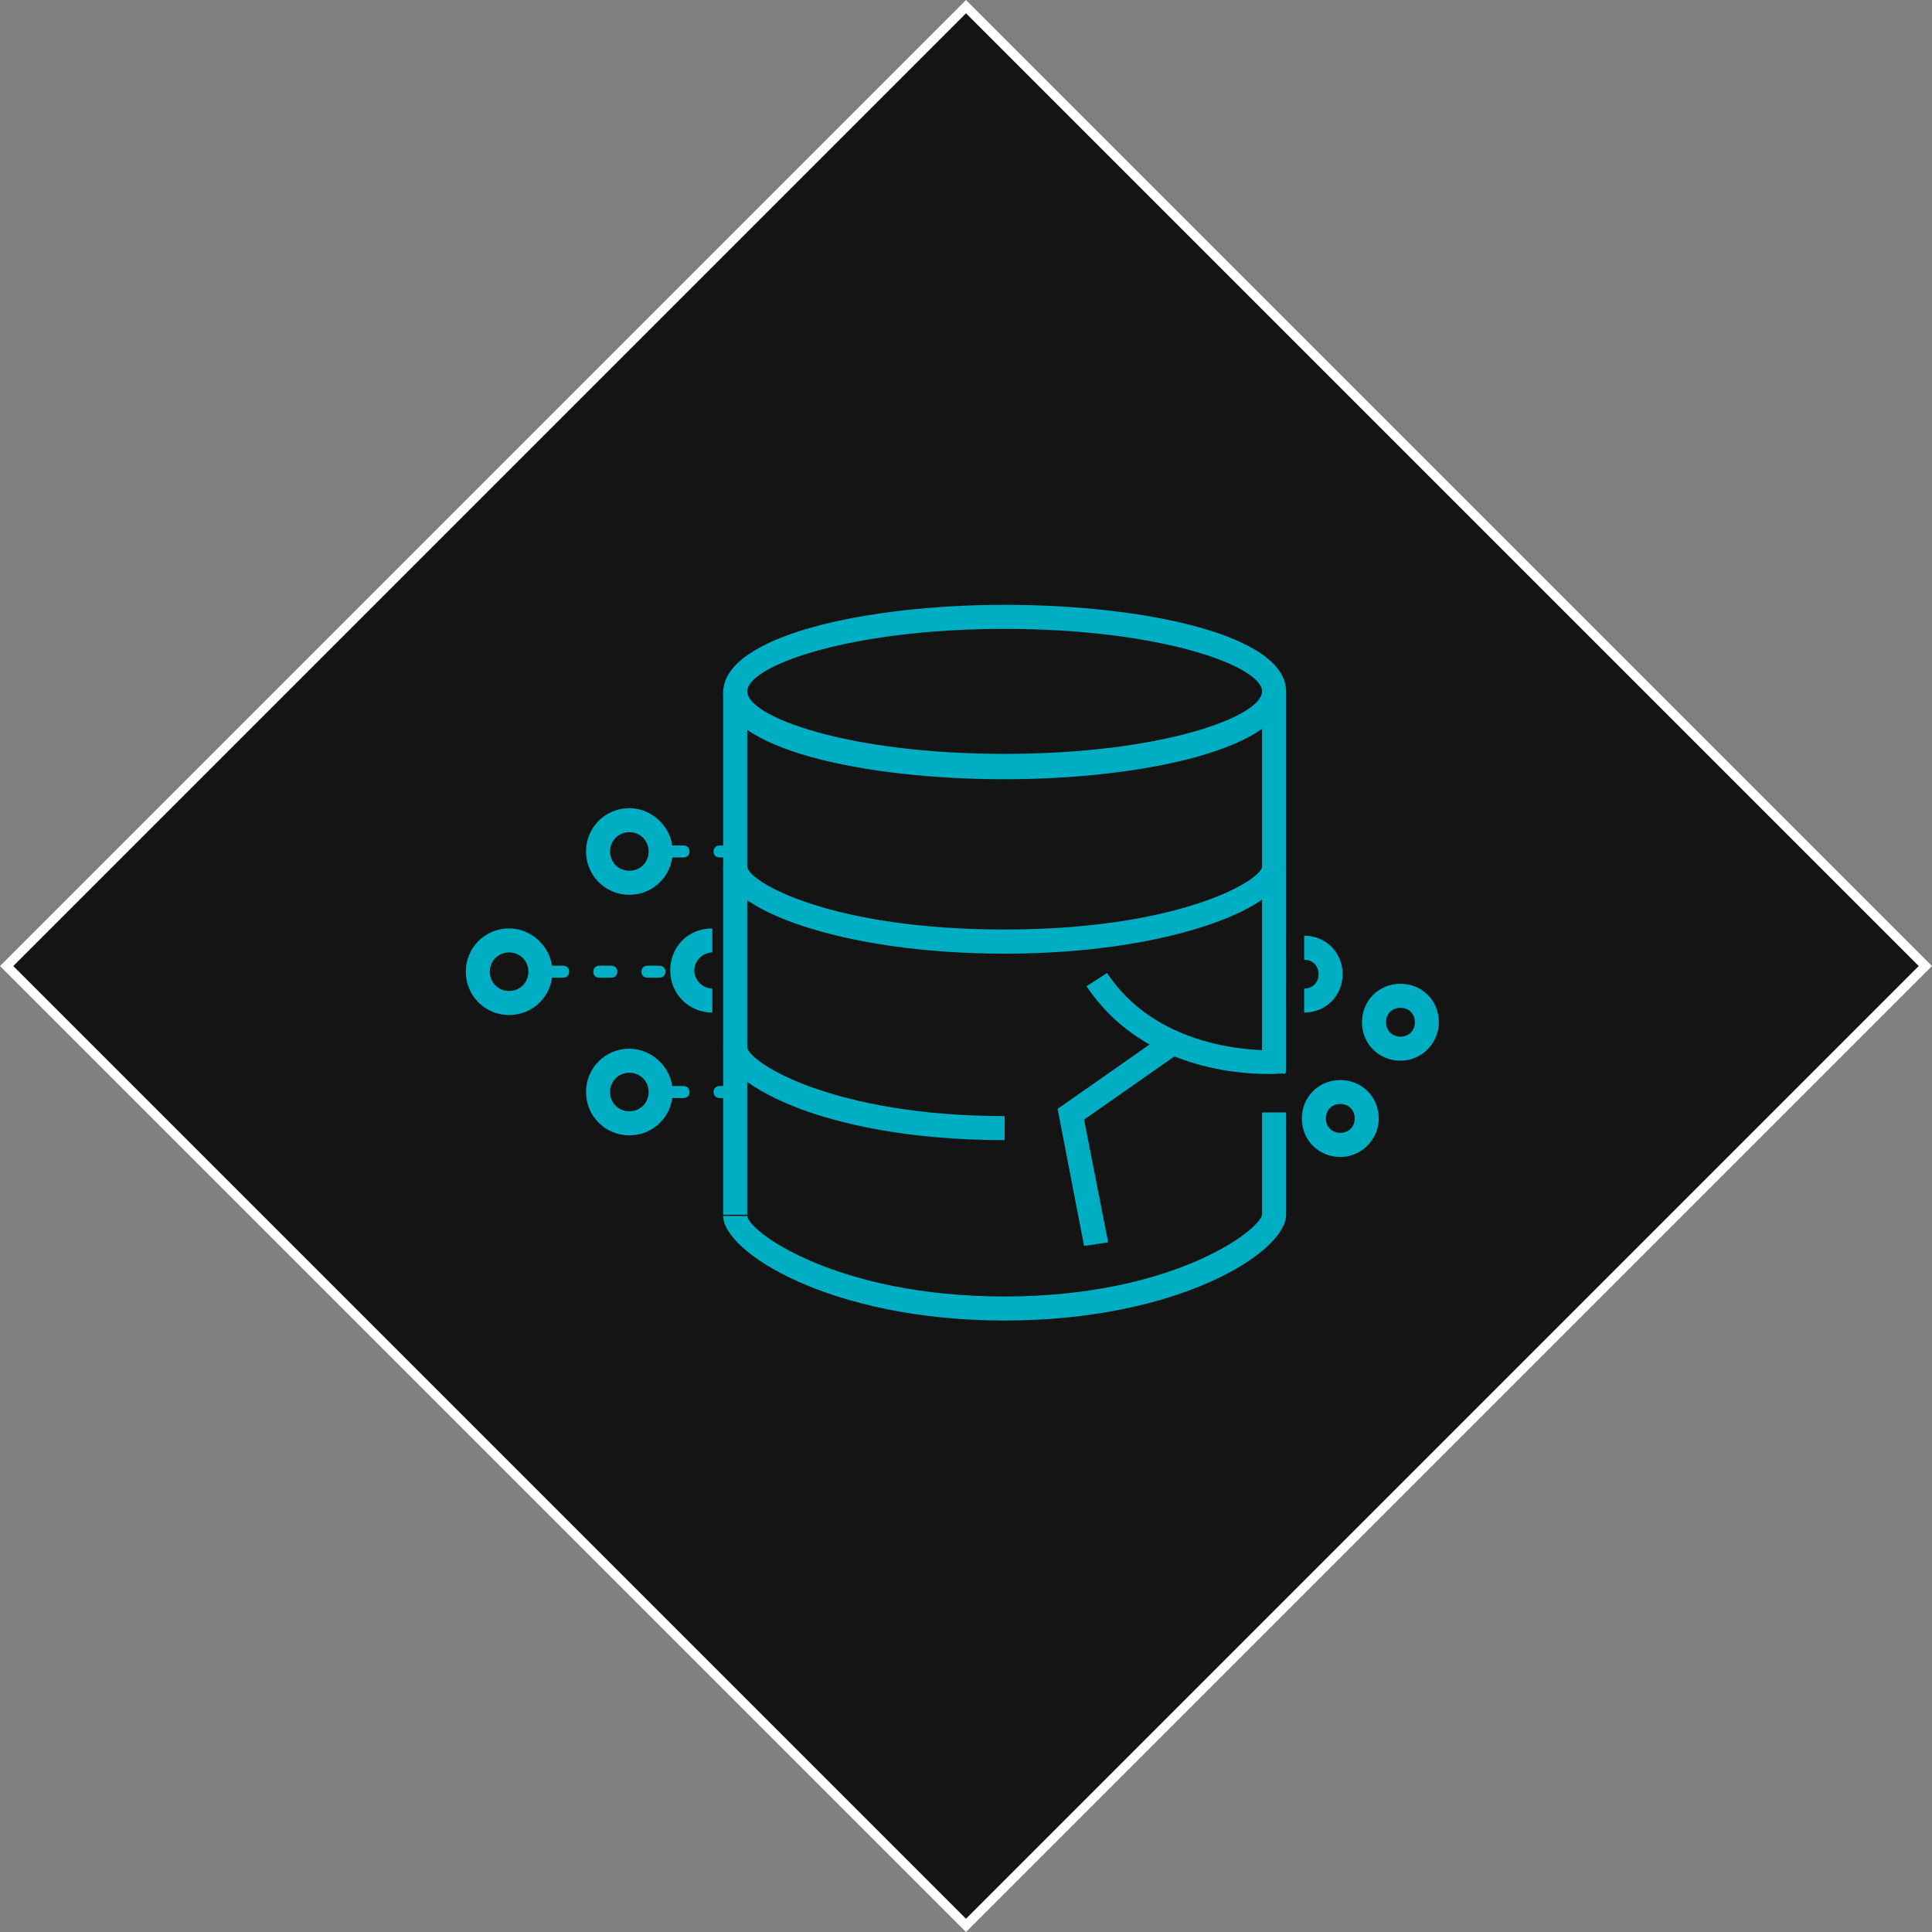
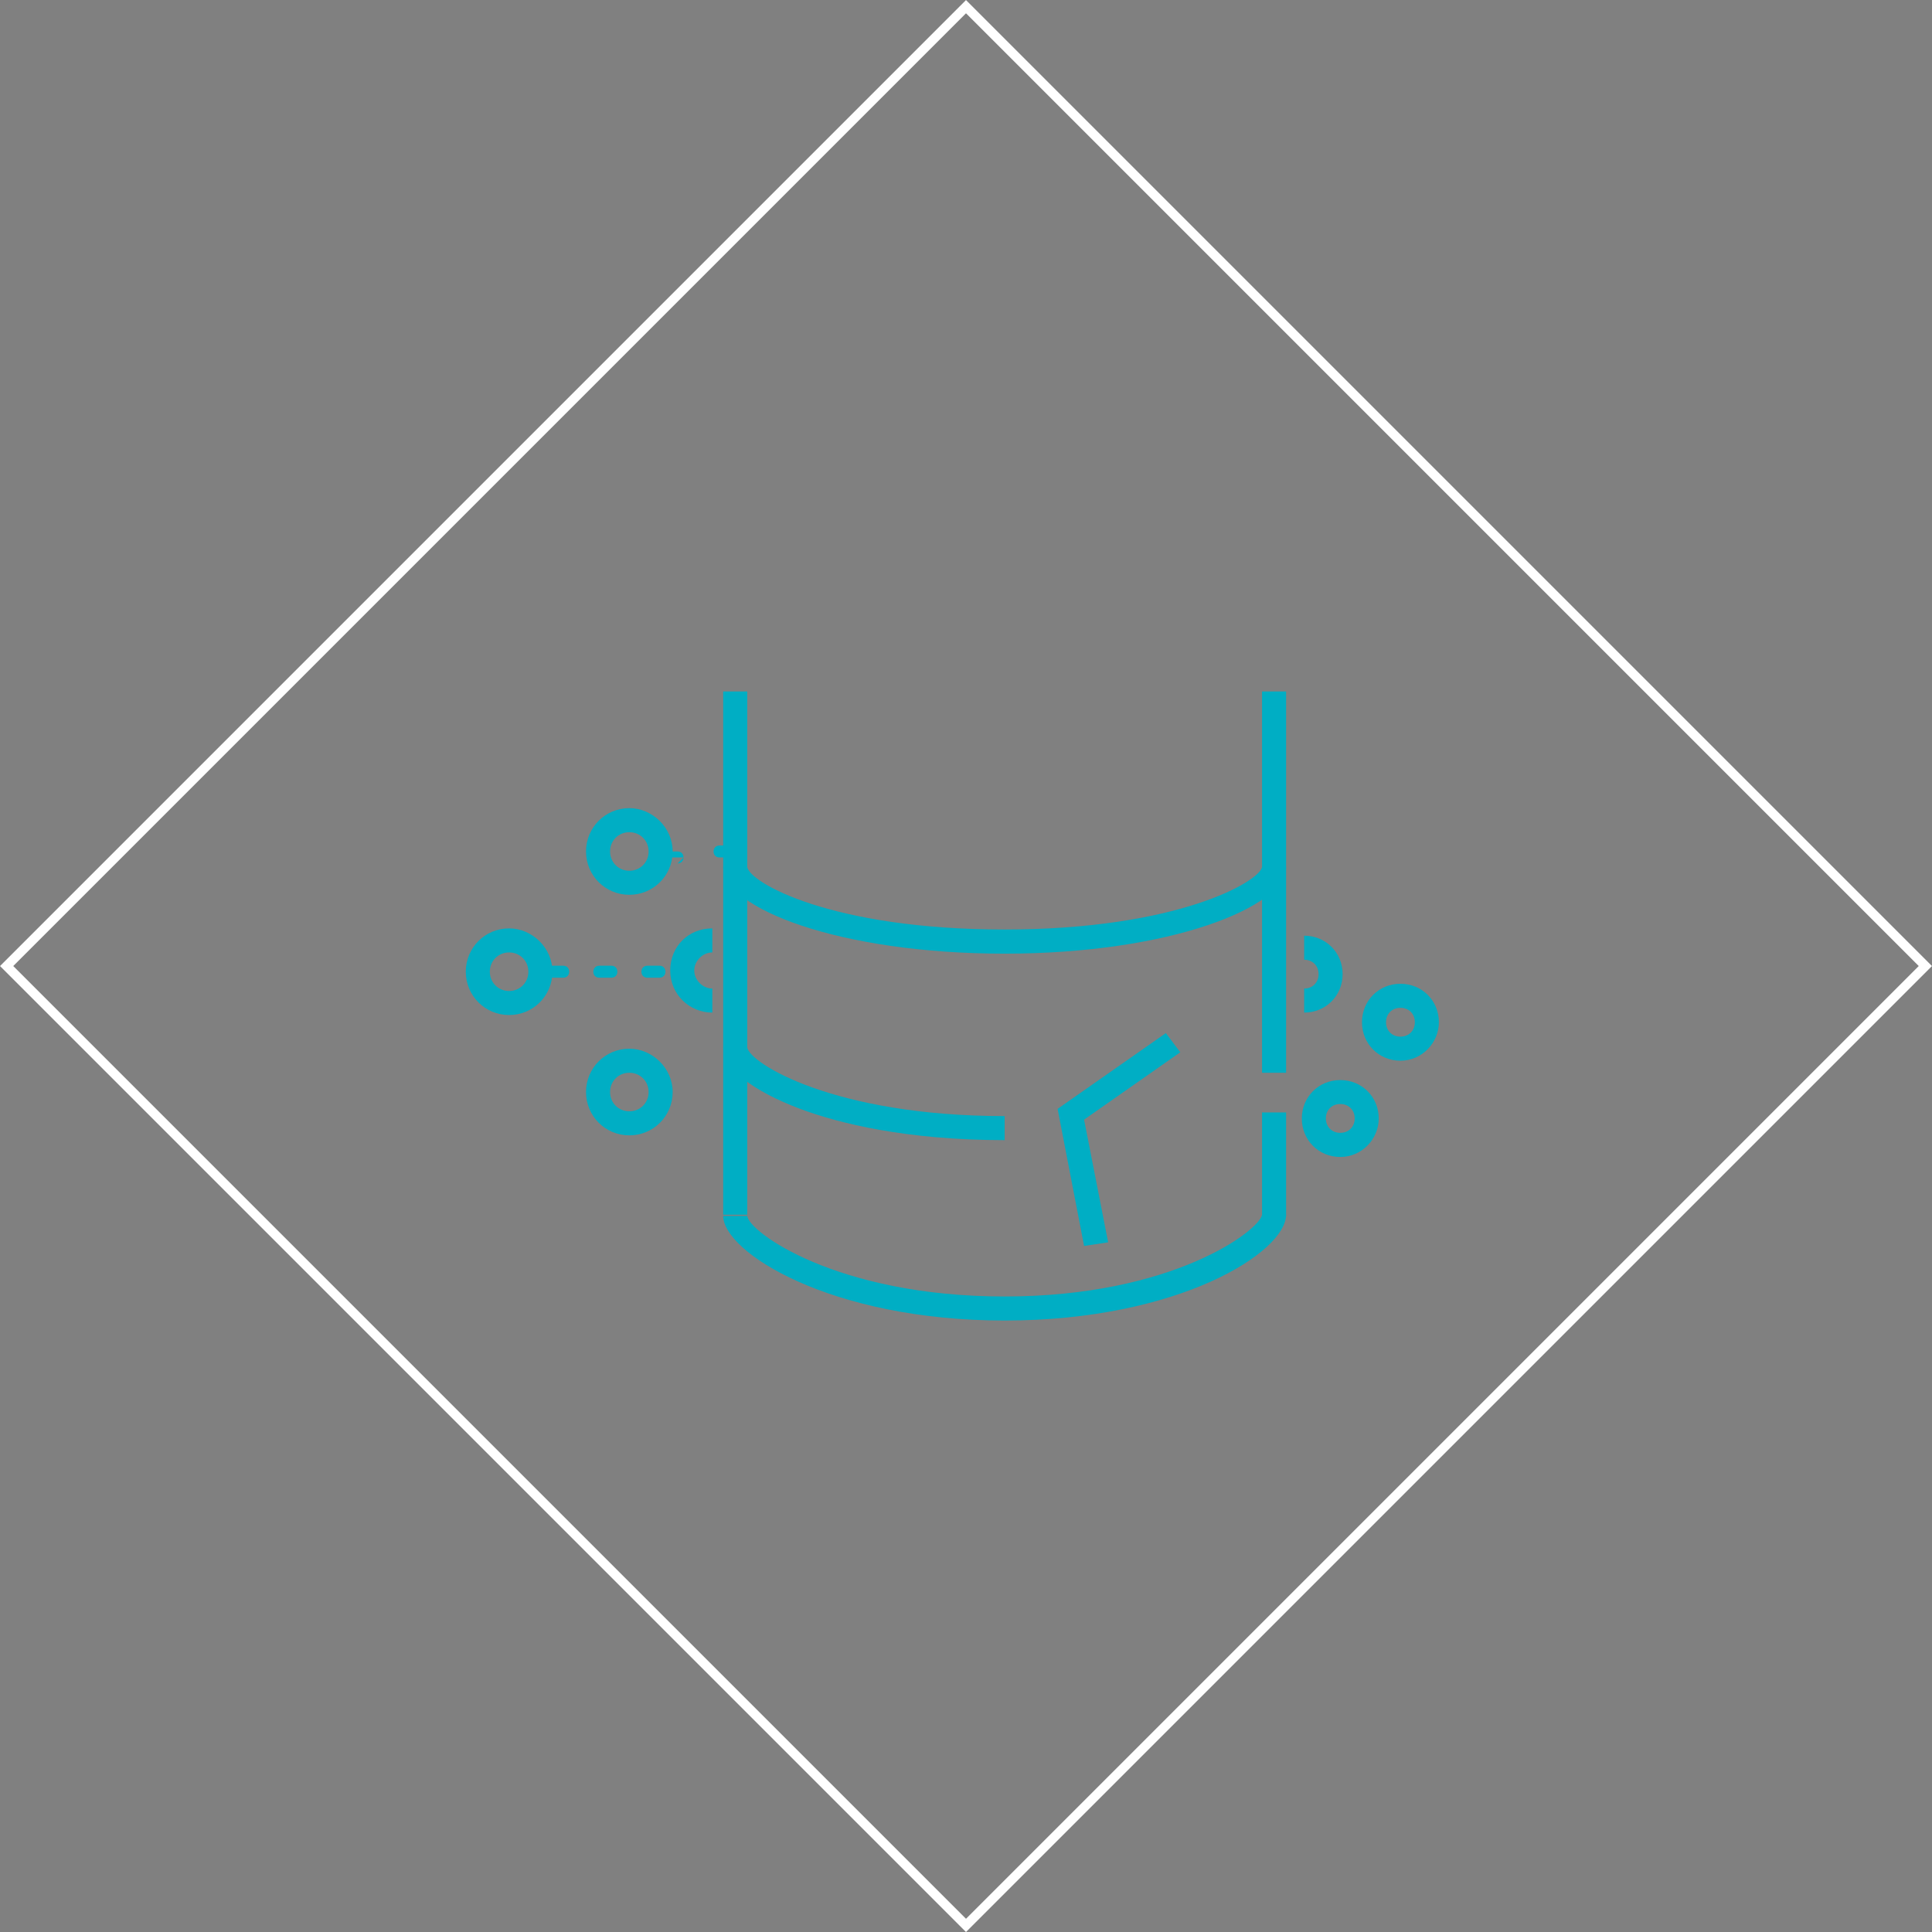
<svg xmlns="http://www.w3.org/2000/svg" id="Layer_2" data-name="Layer 2" viewBox="0 0 206.48 206.48">
  <rect x="0" y="0" width="206.48" height="206.48" fill="#808080" stroke="none" />
  <defs>
    <style>
      .cls-1 {
        fill: #141414;
      }

      .cls-2 {
        fill: none;
        stroke: #fff;
        stroke-miterlimit: 10;
      }

      .cls-3 {
        fill: #00aec4;
      }
    </style>
  </defs>
  <g id="Layer_1-2" data-name="Layer 1">
-     <rect class="cls-1" x="30.74" y="30.74" width="145" height="145" transform="translate(-42.76 103.24) rotate(-45)" />
    <rect class="cls-2" x="30.74" y="30.74" width="145" height="145" transform="translate(103.24 -42.76) rotate(45)" />
    <g id="b">
      <g id="c">
        <g>
          <g>
-             <path class="cls-3" d="M107.37,83.28c-14.91,0-30.08-3.21-30.08-9.26s15.17-9.38,30.08-9.38,30.08,3.21,30.08,9.26-15.17,9.38-30.08,9.38ZM107.37,67.21c-16.71,0-27.51,3.99-27.51,6.68s10.67,6.68,27.51,6.68,27.51-3.99,27.51-6.68-10.8-6.68-27.51-6.68Z" />
            <path class="cls-3" d="M107.37,101.92c-17.74,0-30.08-4.89-30.08-9.26h2.57c.26,1.67,9,6.68,27.51,6.68s27.25-5.14,27.51-6.68h2.57c0,4.24-12.34,9.26-30.08,9.26Z" />
            <path class="cls-3" d="M107.37,121.85c-10.54,0-17.74-1.8-21.85-3.34-5.14-1.93-8.23-4.37-8.23-6.56h2.57c.26,1.67,9.26,7.33,27.51,7.33v2.57Z" />
            <path class="cls-3" d="M107.37,141.13c-18.64,0-30.08-7.33-30.08-11.18h2.57c.13,1.67,9.51,8.61,27.51,8.61s27.25-7.07,27.51-8.74h2.57c0,3.99-11.44,11.31-30.08,11.31Z" />
            <rect class="cls-3" x="77.29" y="73.9" width="2.57" height="55.92" />
            <rect class="cls-3" x="134.88" y="73.9" width="2.57" height="40.75" />
            <rect class="cls-3" x="134.88" y="118.89" width="2.57" height="11.06" />
          </g>
          <path class="cls-3" d="M143.24,123.65c-2.31,0-4.11-1.8-4.11-4.11s1.8-4.11,4.11-4.11,4.11,1.8,4.11,4.11c0,2.19-1.8,4.11-4.11,4.11ZM143.24,117.99c-.9,0-1.54.64-1.54,1.54s.64,1.54,1.54,1.54,1.54-.64,1.54-1.54c0-.9-.64-1.54-1.54-1.54Z" />
          <path class="cls-3" d="M149.67,113.36c-2.31,0-4.11-1.8-4.11-4.11s1.8-4.11,4.11-4.11,4.11,1.8,4.11,4.11c0,2.19-1.8,4.11-4.11,4.11ZM149.67,107.71c-.9,0-1.54.64-1.54,1.54s.64,1.54,1.54,1.54,1.54-.64,1.54-1.54c0-.9-.64-1.54-1.54-1.54Z" />
          <path class="cls-3" d="M139.38,108.22v-2.57c.9,0,1.54-.64,1.54-1.54s-.64-1.54-1.54-1.54v-2.57c2.31,0,4.11,1.8,4.11,4.11s-1.8,4.11-4.11,4.11Z" />
-           <path class="cls-3" d="M135.53,114.78c-3.86,0-13.76-.9-19.41-9.38l2.19-1.41c6.17,9.26,18.64,8.23,18.77,8.23l.26,2.57c-.26-.13-.9,0-1.8,0Z" />
          <polygon class="cls-3" points="115.86 133.16 113.03 118.51 124.6 110.41 126.14 112.46 115.86 119.66 118.43 132.77 115.86 133.16" />
          <g>
            <path class="cls-3" d="M67.26,88.94c1.16,0,2.06.9,2.06,2.06s-.9,2.06-2.06,2.06-2.06-.9-2.06-2.06.9-2.06,2.06-2.06M67.26,86.37c-2.57,0-4.63,2.06-4.63,4.63s2.06,4.63,4.63,4.63,4.63-2.06,4.63-4.63-2.19-4.63-4.63-4.63h0Z" />
            <path class="cls-3" d="M54.41,101.79c1.16,0,2.06.9,2.06,2.06s-.9,2.06-2.06,2.06-2.06-.9-2.06-2.06.9-2.06,2.06-2.06M54.41,99.22c-2.57,0-4.63,2.06-4.63,4.63s2.06,4.63,4.63,4.63,4.63-2.06,4.63-4.63-2.19-4.63-4.63-4.63h0Z" />
            <path class="cls-3" d="M67.26,114.65c1.16,0,2.06.9,2.06,2.06s-.9,2.06-2.06,2.06-2.06-.9-2.06-2.06.9-2.06,2.06-2.06M67.26,112.08c-2.57,0-4.63,2.06-4.63,4.63s2.06,4.63,4.63,4.63,4.63-2.06,4.63-4.63-2.19-4.63-4.63-4.63h0Z" />
-             <path class="cls-3" d="M78.19,91.64h-1.29c-.39,0-.64-.26-.64-.64s.26-.64.64-.64h1.29c.39,0,.64.26.64.64s-.26.64-.64.64ZM73.05,91.64h-1.29c-.39,0-.64-.26-.64-.64s.26-.64.64-.64h1.29c.39,0,.64.26.64.64s-.26.64-.64.64Z" />
-             <path class="cls-3" d="M78.19,117.35h-1.29c-.39,0-.64-.26-.64-.64s.26-.64.64-.64h1.29c.39,0,.64.26.64.64s-.26.64-.64.64ZM73.05,117.35h-1.29c-.39,0-.64-.26-.64-.64s.26-.64.64-.64h1.29c.39,0,.64.26.64.64s-.26.64-.64.64Z" />
+             <path class="cls-3" d="M78.19,91.64h-1.29c-.39,0-.64-.26-.64-.64s.26-.64.64-.64h1.29c.39,0,.64.26.64.64s-.26.64-.64.64ZM73.05,91.64h-1.29c-.39,0-.64-.26-.64-.64h1.29c.39,0,.64.26.64.64s-.26.64-.64.64Z" />
            <path class="cls-3" d="M70.48,104.49h-1.29c-.39,0-.64-.26-.64-.64s.26-.64.64-.64h1.29c.39,0,.64.26.64.64s-.26.64-.64.64ZM65.34,104.49h-1.29c-.39,0-.64-.26-.64-.64s.26-.64.64-.64h1.29c.39,0,.64.26.64.64s-.26.64-.64.64ZM60.19,104.49h-1.29c-.39,0-.64-.26-.64-.64s.26-.64.64-.64h1.29c.39,0,.64.26.64.64s-.26.64-.64.64Z" />
            <path class="cls-3" d="M76.13,108.22c-2.44,0-4.5-1.93-4.5-4.5s1.93-4.5,4.5-4.5v2.57c-1.03,0-1.93.9-1.93,1.93s.9,1.93,1.93,1.93v2.57Z" />
          </g>
        </g>
      </g>
    </g>
  </g>
</svg>